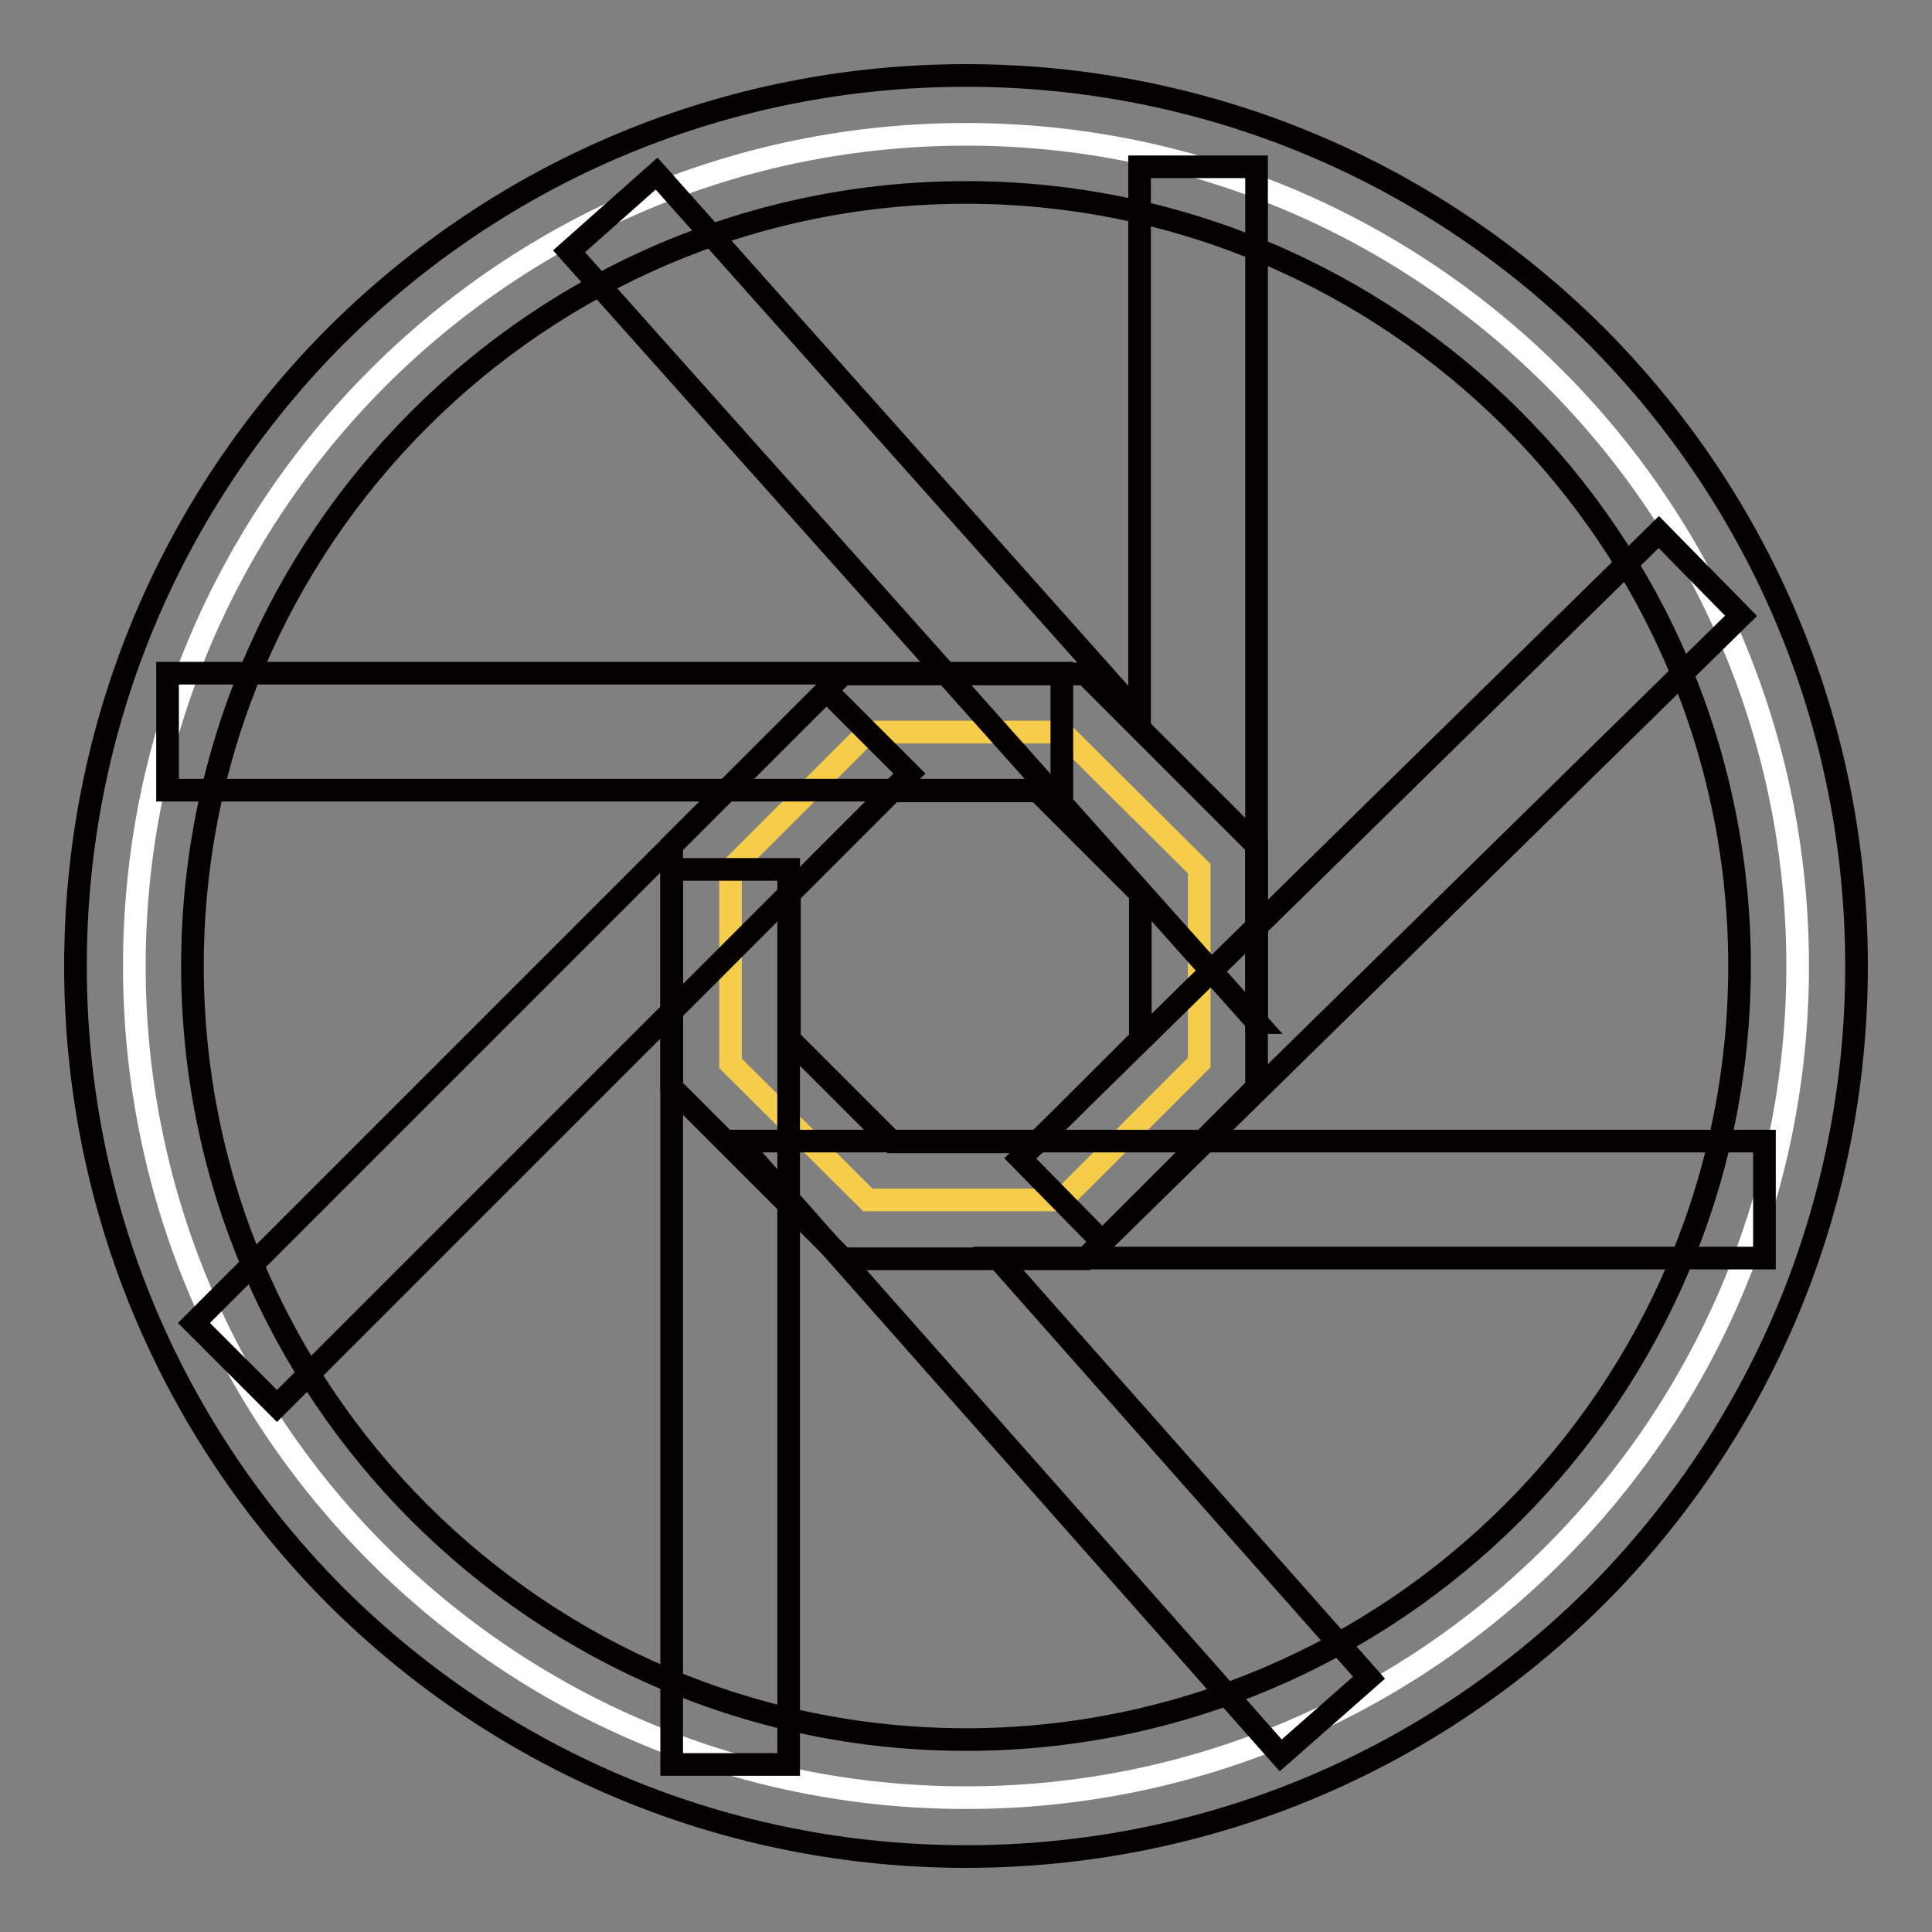
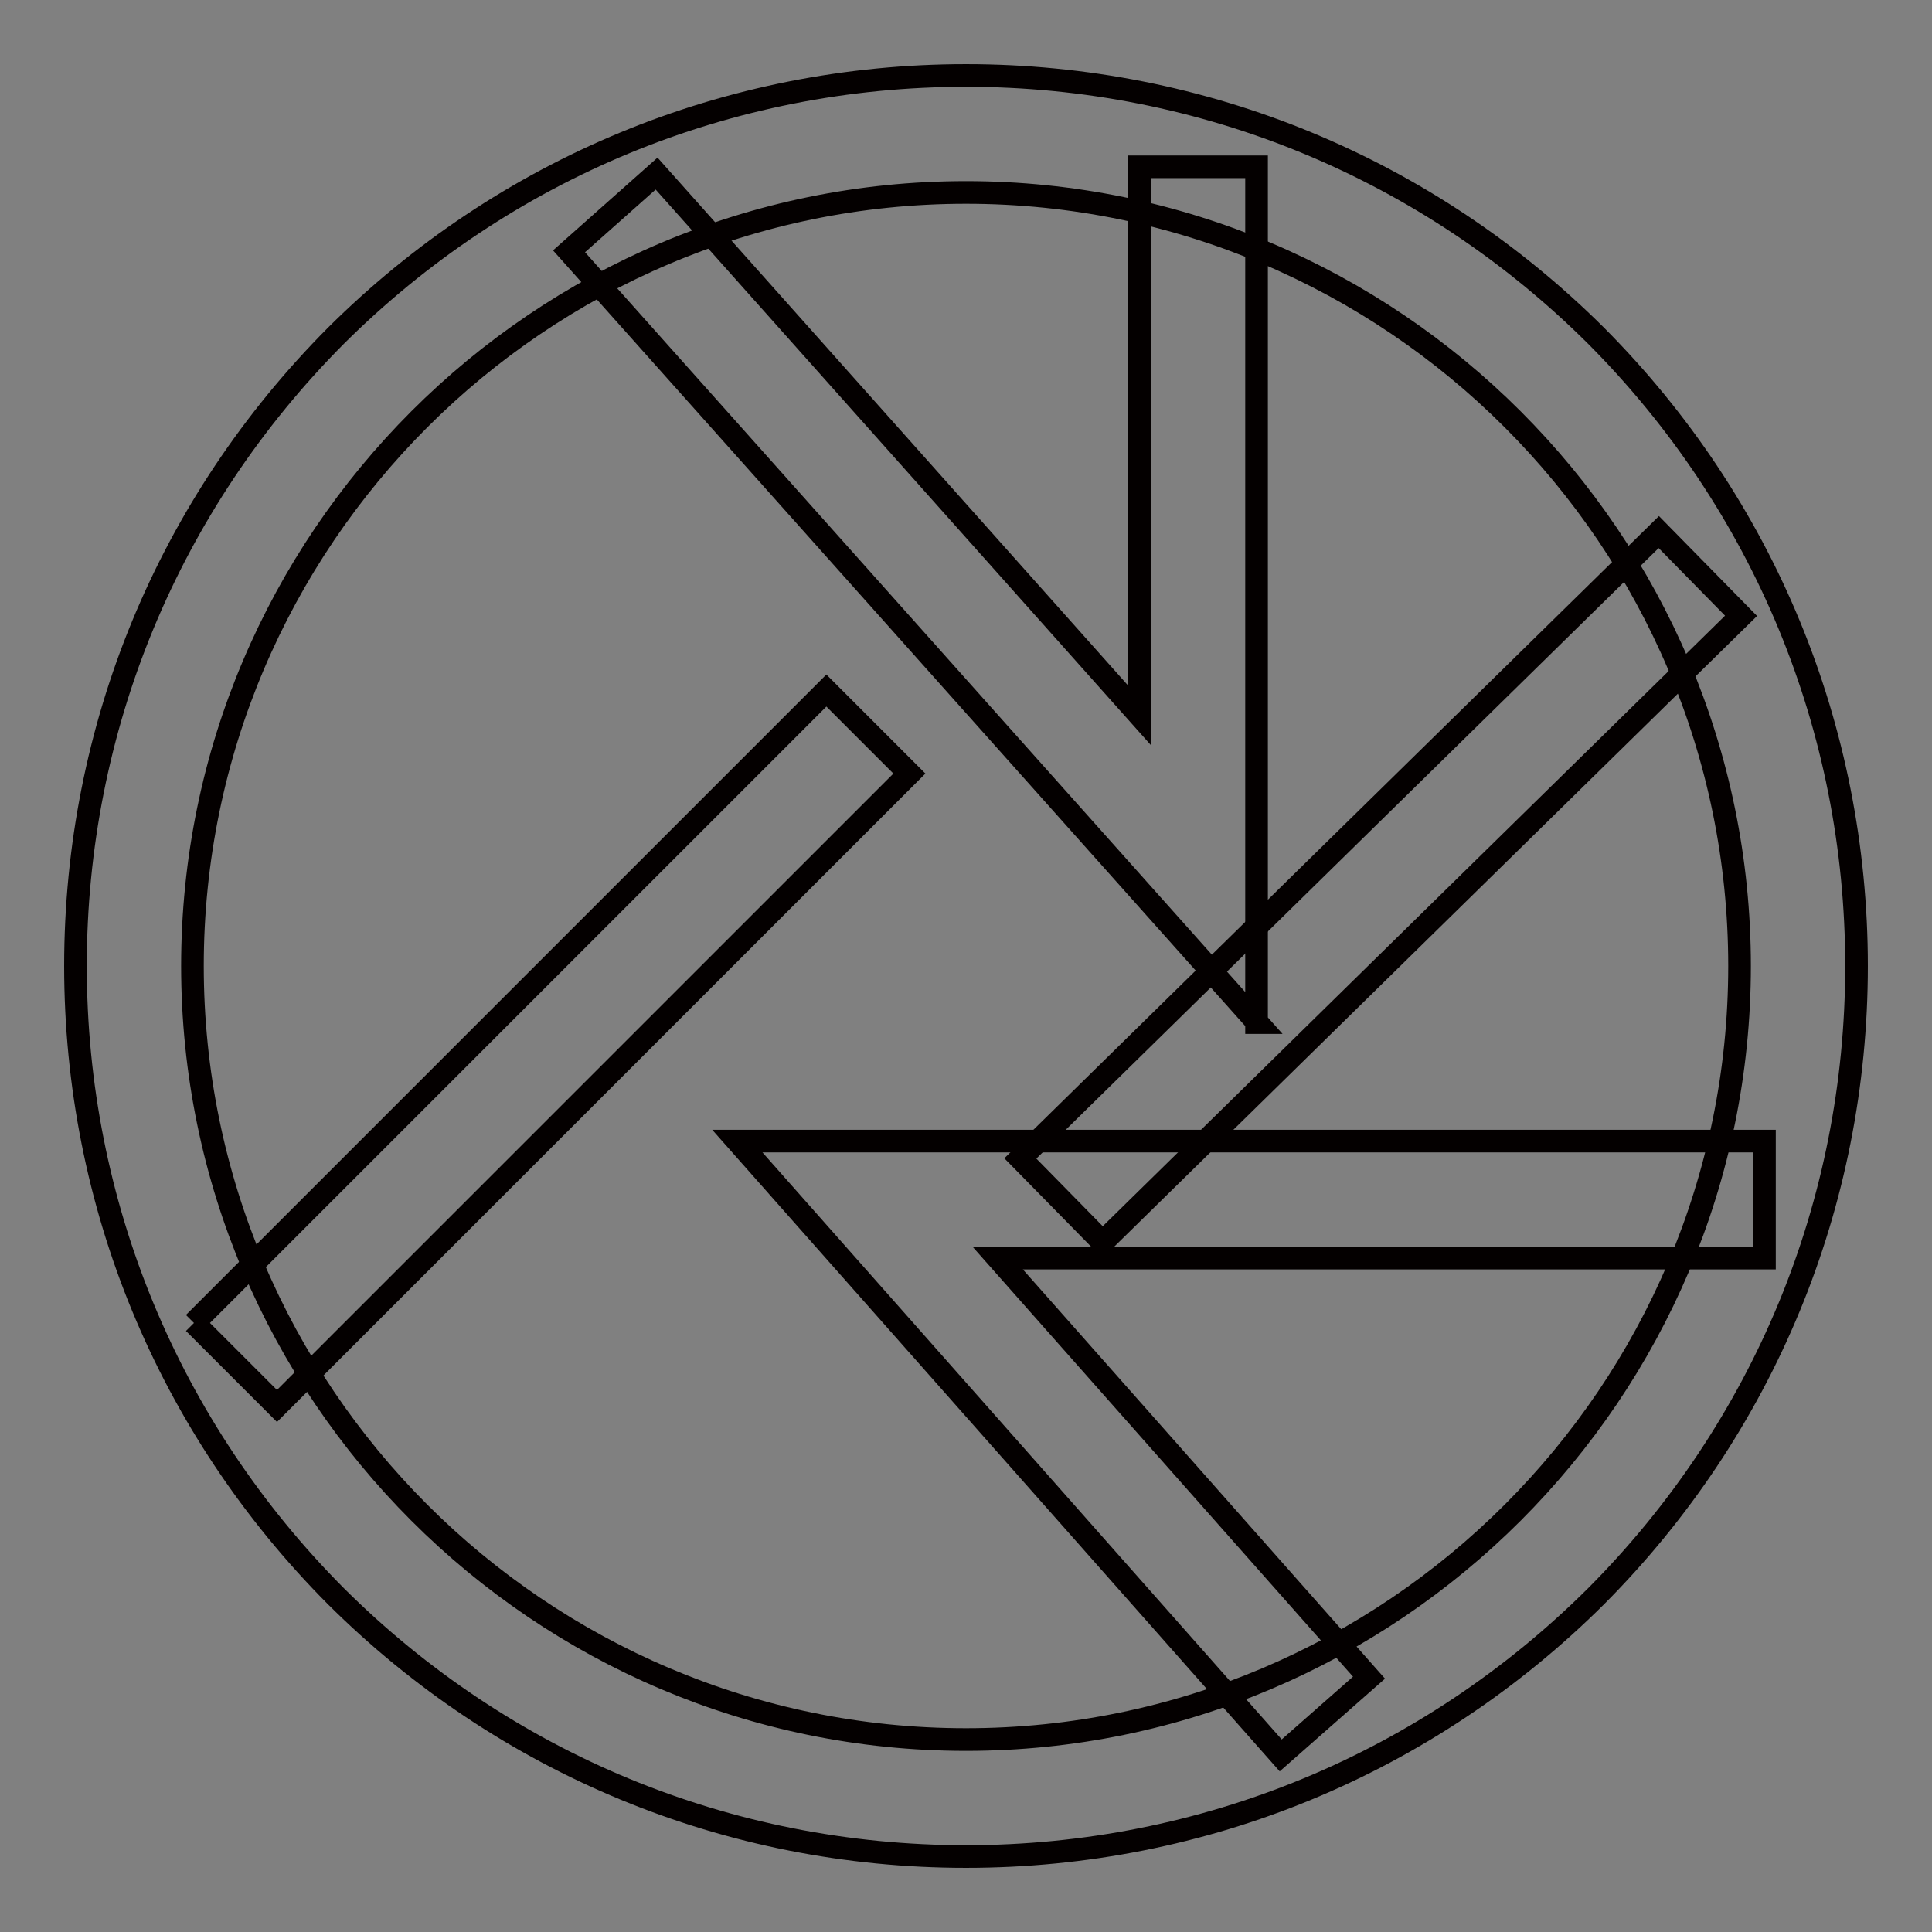
<svg xmlns="http://www.w3.org/2000/svg" version="1.1" x="0px" y="0px" viewBox="0 0 256 256" enable-background="new 0 0 256 256" xml:space="preserve">
  <rect x="0" y="0" width="256" height="256" fill="#808080" stroke="none" />
  <g>
-     <path stroke-width="3" fill-opacity="0" stroke="#ffffff" d="M17.8,128c0,60.9,49.4,110.2,110.2,110.2c60.9,0,110.2-49.4,110.2-110.2l0,0c0-60.9-49.4-110.2-110.2-110.2 C67.1,17.8,17.8,67.1,17.8,128L17.8,128z" />
    <path stroke-width="3" fill-opacity="0" stroke="#040000" d="M128,246c-31.5,0-61.2-12.3-83.5-34.5C22.3,189.2,10,159.5,10,128c0-31.5,12.3-61.2,34.5-83.5 C66.8,22.3,96.5,10,128,10c31.5,0,61.2,12.3,83.5,34.5C233.7,66.8,246,96.5,246,128c0,31.5-12.3,61.2-34.5,83.5 C189.2,233.7,159.5,246,128,246z M128,25.5c-56.5,0-102.5,46-102.5,102.5c0,56.5,46,102.5,102.5,102.5c56.5,0,102.5-46,102.5-102.5 C230.5,71.5,184.5,25.5,128,25.5z" />
-     <path stroke-width="3" fill-opacity="0" stroke="#f6cd4a" d="M140.7,97H115l-18.2,18.2v25.7L115,159h25.7l18.2-18.2v-25.7L140.7,97z" />
-     <path stroke-width="3" fill-opacity="0" stroke="#040000" d="M143.8,166.8h-32.1L89,144.1V112l22.7-22.7h32.1l22.7,22.7v32.1L143.8,166.8z M118.2,151.3h19.3l13.6-13.6 v-19.3l-13.6-13.6h-19.3l-13.6,13.6v19.3L118.2,151.3z" />
    <path stroke-width="3" fill-opacity="0" stroke="#040000" d="M166.6,135.5L75.4,33.3L87,23l64,71.8V22.1h15.5V135.5z" />
    <path stroke-width="3" fill-opacity="0" stroke="#040000" d="M135.2,153.5l84.6-83l10.9,11.1l-84.6,83L135.2,153.5z" />
    <path stroke-width="3" fill-opacity="0" stroke="#040000" d="M169.7,232.6l-72-81.4h136.1v15.5H132.2l49.2,55.6L169.7,232.6z" />
-     <path stroke-width="3" fill-opacity="0" stroke="#040000" d="M89,115.2h15.5v118.6H89V115.2z M22.2,89.2h118.5v15.5H22.2V89.2z" />
-     <path stroke-width="3" fill-opacity="0" stroke="#040000" d="M25.7,175.3l83.8-83.8l11,11l-83.8,83.8L25.7,175.3z" />
+     <path stroke-width="3" fill-opacity="0" stroke="#040000" d="M25.7,175.3l83.8-83.8l11,11l-83.8,83.8L25.7,175.3" />
  </g>
</svg>